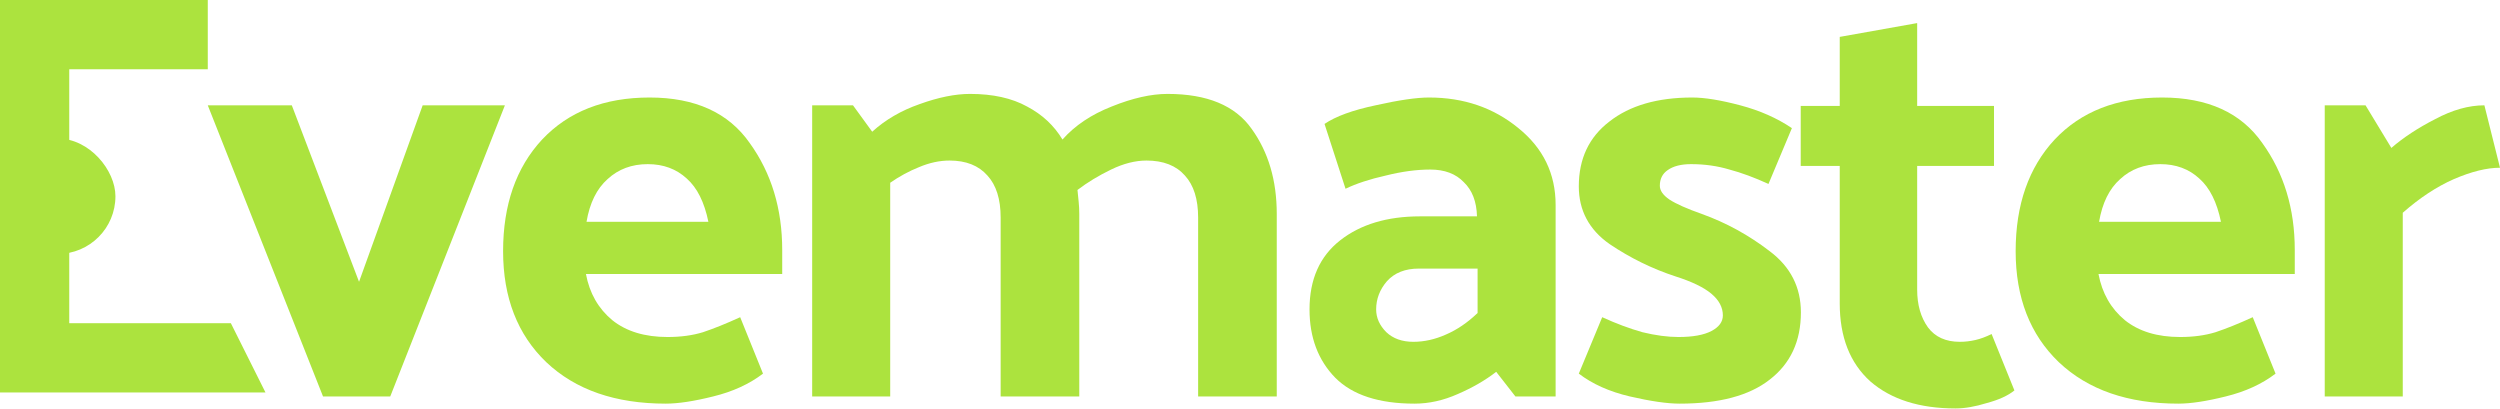
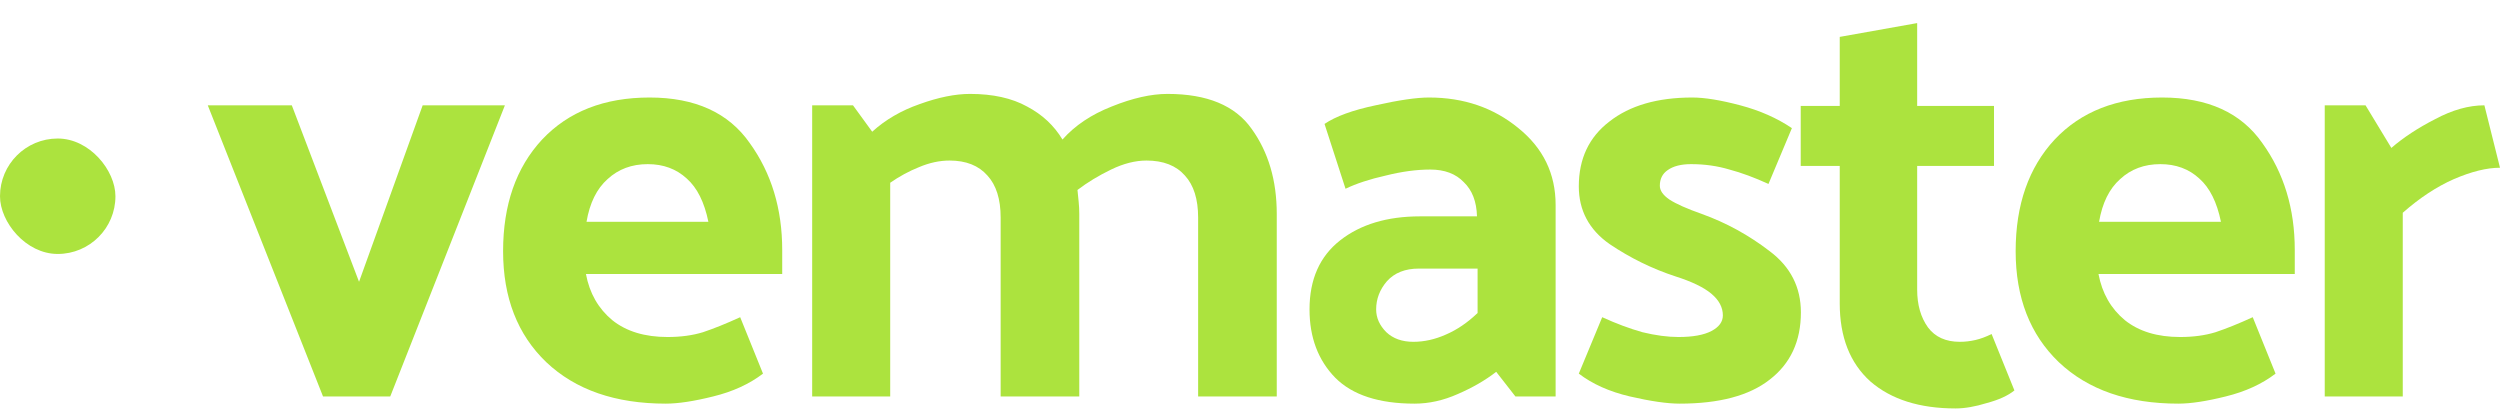
<svg xmlns="http://www.w3.org/2000/svg" width="226" height="37" viewBox="0 0 226 37" fill="none">
  <path d="M224.589 9.521L226 15.164C224.806 15.164 223.414 15.508 221.822 16.195C220.266 16.882 218.729 17.895 217.21 19.234V35.838H210.156V9.521H213.845L216.179 13.373C217.264 12.433 218.584 11.565 220.14 10.769C221.695 9.937 223.178 9.521 224.589 9.521Z" fill="#ACE33E" />
  <path d="M196.92 36.489C192.362 36.489 188.763 35.241 186.122 32.745C183.517 30.249 182.215 26.903 182.215 22.706C182.215 18.51 183.391 15.146 185.742 12.614C188.129 10.082 191.367 8.815 195.455 8.815C199.579 8.815 202.599 10.19 204.517 12.939C206.47 15.652 207.447 18.872 207.447 22.598V24.768H189.703C190.029 26.505 190.824 27.898 192.091 28.947C193.357 29.959 195.021 30.466 197.083 30.466C198.276 30.466 199.344 30.321 200.284 30.032C201.261 29.706 202.382 29.254 203.648 28.675L205.71 33.776C204.48 34.716 202.979 35.404 201.207 35.838C199.47 36.272 198.041 36.489 196.92 36.489ZM200.773 20.048C200.411 18.275 199.76 16.973 198.819 16.141C197.879 15.273 196.703 14.838 195.292 14.838C193.845 14.838 192.633 15.291 191.657 16.195C190.68 17.063 190.047 18.348 189.757 20.048H200.773Z" fill="#ACE33E" />
  <path d="M182.103 35.295C181.524 35.766 180.692 36.145 179.607 36.435C178.558 36.76 177.617 36.923 176.785 36.923C173.529 36.923 170.961 36.109 169.08 34.481C167.235 32.817 166.312 30.466 166.312 27.427V15.001H162.785V9.575H166.312V3.335L173.312 2.087V9.575H180.258V15.001H173.312V26.179C173.312 27.554 173.638 28.693 174.289 29.598C174.94 30.466 175.899 30.9 177.165 30.9C177.635 30.9 178.105 30.846 178.576 30.737C179.046 30.629 179.534 30.448 180.041 30.195L182.103 35.295Z" fill="#ACE33E" />
  <path d="M159.87 16.629C158.604 16.05 157.429 15.616 156.343 15.327C155.258 15.001 154.101 14.838 152.871 14.838C151.966 14.838 151.261 15.019 150.755 15.381C150.284 15.707 150.049 16.177 150.049 16.792C150.049 17.226 150.338 17.642 150.917 18.04C151.532 18.438 152.509 18.872 153.847 19.342C156.054 20.138 158.098 21.259 159.979 22.706C161.86 24.117 162.801 25.962 162.801 28.241C162.801 30.846 161.86 32.871 159.979 34.319C158.134 35.766 155.421 36.489 151.84 36.489C150.718 36.489 149.217 36.272 147.336 35.838C145.491 35.404 143.954 34.716 142.724 33.776L144.84 28.675C146.106 29.254 147.318 29.706 148.476 30.032C149.669 30.321 150.755 30.466 151.731 30.466C153.034 30.466 154.028 30.285 154.716 29.923C155.403 29.562 155.747 29.091 155.747 28.512C155.747 27.789 155.403 27.138 154.716 26.559C154.028 25.98 152.943 25.456 151.46 24.985C149.362 24.298 147.372 23.322 145.491 22.055C143.646 20.753 142.724 19.017 142.724 16.846C142.724 14.35 143.646 12.397 145.491 10.986C147.336 9.539 149.832 8.815 152.979 8.815C154.101 8.815 155.548 9.051 157.32 9.521C159.093 9.991 160.648 10.678 161.987 11.583L159.87 16.629Z" fill="#ACE33E" />
  <path d="M124.404 27.97C124.404 28.73 124.711 29.417 125.326 30.032C125.941 30.611 126.755 30.9 127.768 30.9C128.745 30.9 129.721 30.683 130.698 30.249C131.711 29.815 132.669 29.164 133.574 28.295V24.28H128.256C127.026 24.28 126.068 24.66 125.38 25.42C124.729 26.179 124.404 27.029 124.404 27.97ZM127.876 36.489C124.657 36.489 122.269 35.711 120.714 34.156C119.158 32.564 118.381 30.502 118.381 27.97C118.381 25.257 119.303 23.177 121.148 21.73C122.993 20.283 125.398 19.559 128.365 19.559H133.52C133.483 18.221 133.086 17.19 132.326 16.466C131.602 15.707 130.589 15.327 129.287 15.327C128.057 15.327 126.719 15.508 125.272 15.87C123.825 16.195 122.613 16.593 121.636 17.063L119.737 11.203C120.75 10.516 122.287 9.955 124.349 9.521C126.447 9.051 128.057 8.815 129.179 8.815C132.326 8.815 135.021 9.738 137.264 11.583C139.506 13.392 140.628 15.707 140.628 18.528V35.838H136.992L135.256 33.613C134.279 34.373 133.122 35.042 131.783 35.621C130.481 36.2 129.179 36.489 127.876 36.489Z" fill="#ACE33E" />
  <path d="M96.048 12.614C97.169 11.348 98.652 10.353 100.497 9.629C102.378 8.87 104.06 8.49 105.543 8.49C109.125 8.49 111.657 9.539 113.14 11.637C114.659 13.735 115.419 16.304 115.419 19.342V35.838H108.311V19.668C108.311 18.004 107.913 16.738 107.117 15.87C106.321 14.965 105.164 14.513 103.644 14.513C102.631 14.513 101.564 14.784 100.443 15.327C99.321 15.87 98.308 16.484 97.404 17.172C97.44 17.534 97.476 17.895 97.513 18.257C97.549 18.619 97.567 18.98 97.567 19.342V35.838H90.459V19.668C90.459 18.004 90.061 16.738 89.265 15.87C88.469 14.965 87.329 14.513 85.846 14.513C84.942 14.513 84.019 14.712 83.079 15.11C82.175 15.472 81.306 15.942 80.474 16.521V35.838H73.42V9.521H77.11L78.847 11.908C80.04 10.823 81.469 9.991 83.133 9.412C84.834 8.797 86.353 8.49 87.691 8.49C89.753 8.49 91.472 8.87 92.846 9.629C94.221 10.353 95.288 11.348 96.048 12.614Z" fill="#ACE33E" />
  <path d="M60.185 36.489C55.627 36.489 52.027 35.241 49.387 32.745C46.782 30.249 45.48 26.903 45.48 22.706C45.48 18.51 46.655 15.146 49.007 12.614C51.394 10.082 54.632 8.815 58.72 8.815C62.843 8.815 65.864 10.19 67.781 12.939C69.735 15.652 70.712 18.872 70.712 22.598V24.768H52.968C53.293 26.505 54.089 27.898 55.355 28.947C56.621 29.959 58.285 30.466 60.347 30.466C61.541 30.466 62.608 30.321 63.549 30.032C64.526 29.706 65.647 29.254 66.913 28.675L68.975 33.776C67.745 34.716 66.244 35.404 64.471 35.838C62.735 36.272 61.306 36.489 60.185 36.489ZM64.037 20.048C63.675 18.275 63.024 16.973 62.084 16.141C61.143 15.273 59.968 14.838 58.557 14.838C57.11 14.838 55.898 15.291 54.921 16.195C53.945 17.063 53.312 18.348 53.022 20.048H64.037Z" fill="#ACE33E" />
  <path d="M29.201 35.838L18.783 9.521H26.38L32.457 25.474L38.209 9.521H45.643L35.279 35.838H29.201Z" fill="#ACE33E" />
-   <path d="M0 0V35.479H24L20.87 29.218H6.261V12.522V6.261H18.783V0H0Z" fill="#ACE33E" />
  <rect y="12.522" width="10.435" height="10.435" rx="5.217" fill="#ACE33E" />
</svg>